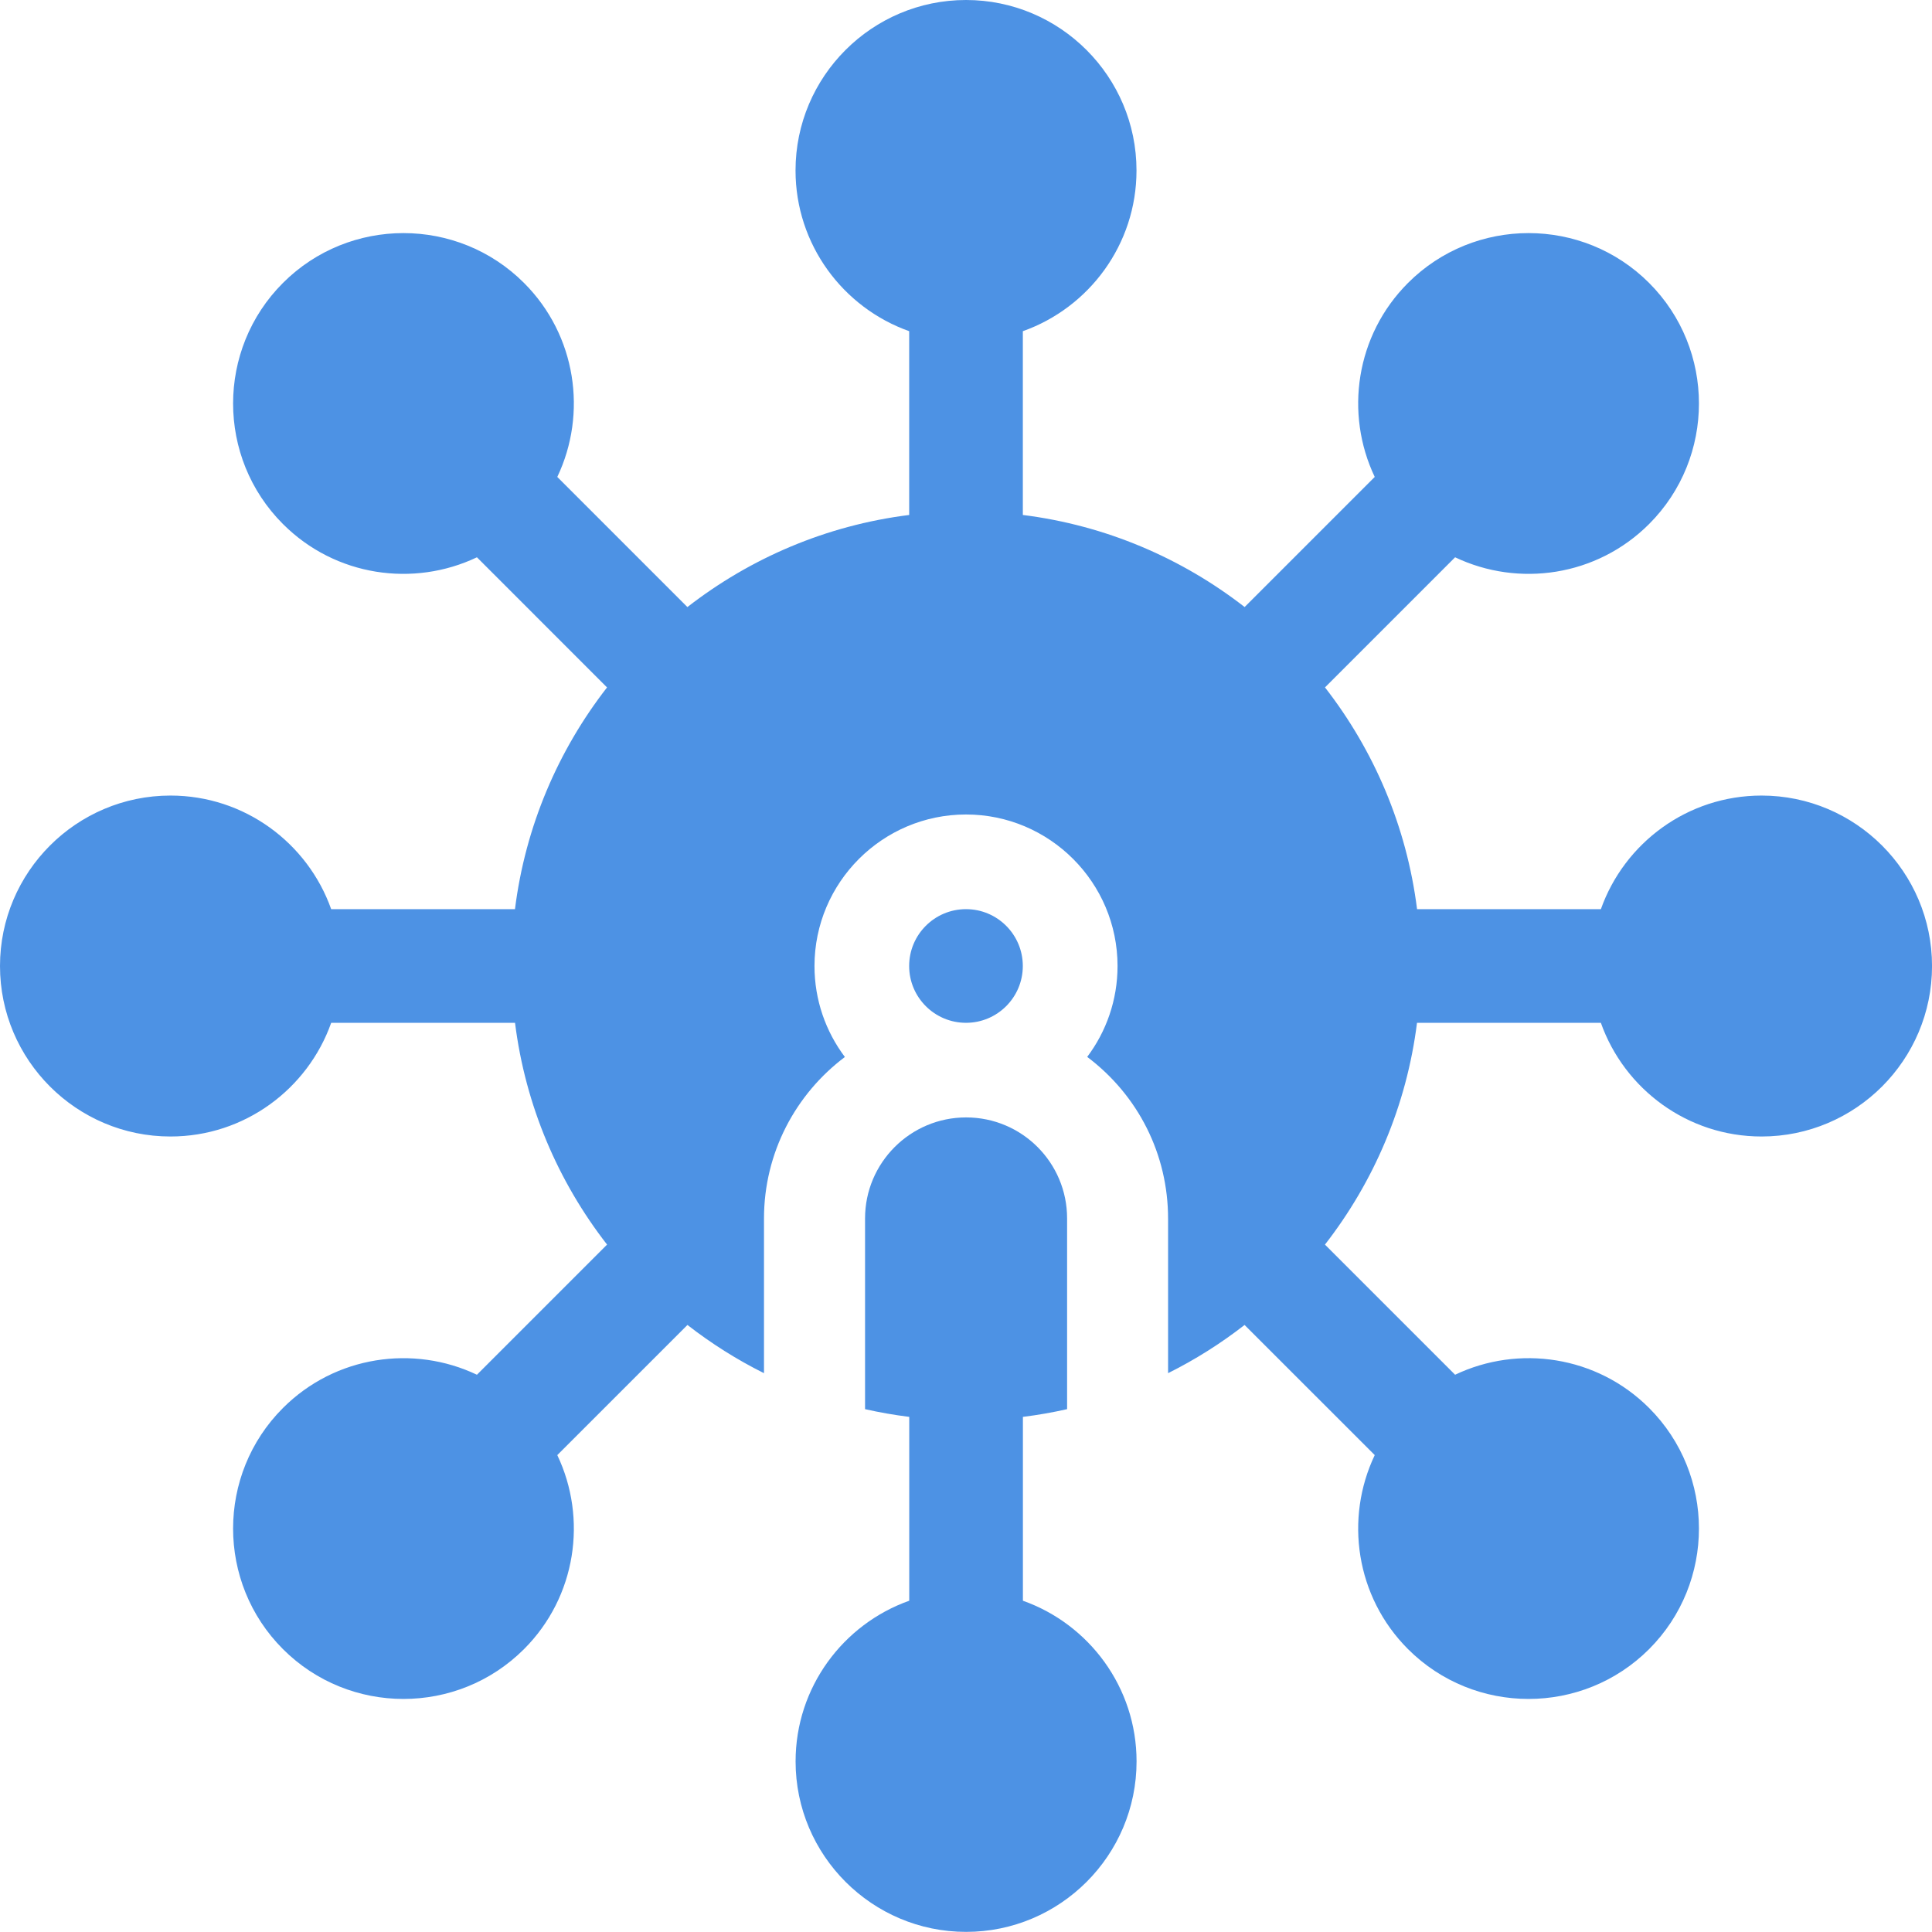
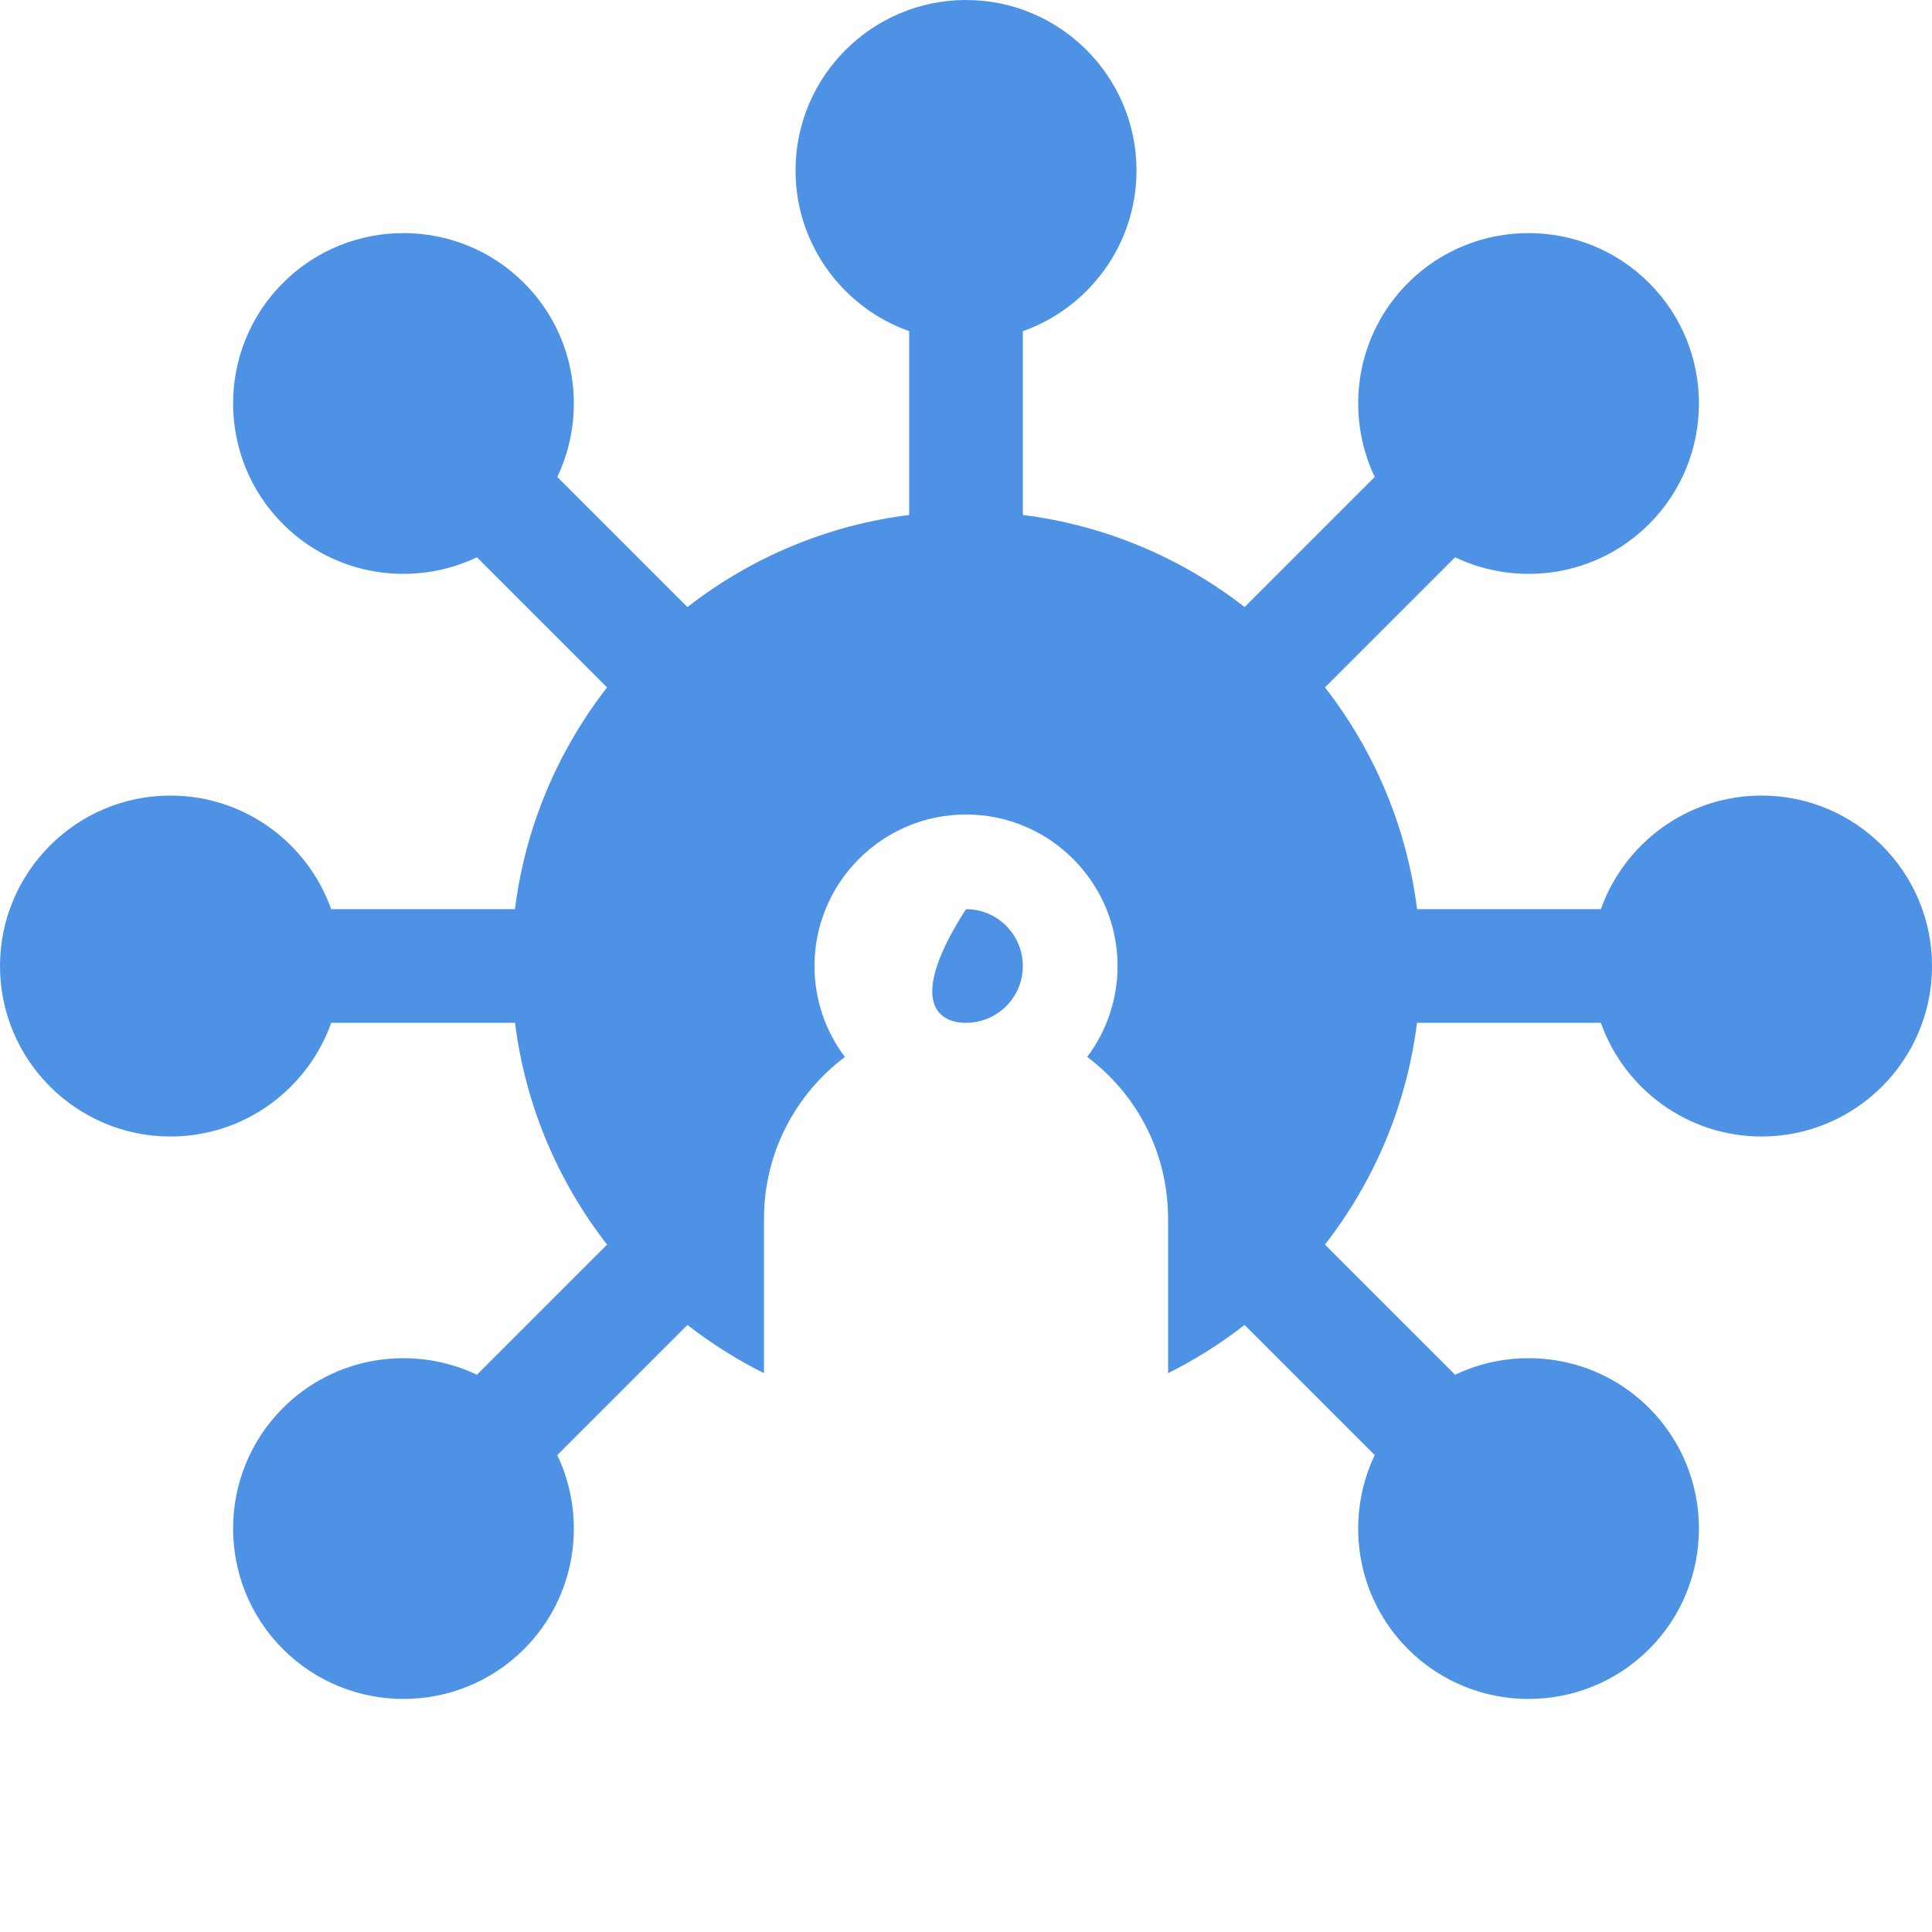
<svg xmlns="http://www.w3.org/2000/svg" width="64" height="64" viewBox="0 0 64 64" fill="none">
-   <path d="M32 33.882C33.039 33.882 33.882 33.039 33.882 32C33.882 30.96 33.039 30.117 32 30.117C30.96 30.117 30.117 30.96 30.117 32C30.117 33.039 30.96 33.882 32 33.882Z" fill="#4D92E4" />
-   <path d="M33.885 53.026V46.936C34.381 46.874 34.87 46.789 35.349 46.68V40.362C35.349 38.513 33.852 37.016 32.003 37.016C30.157 37.016 28.656 38.517 28.656 40.362V46.68C29.136 46.789 29.625 46.874 30.12 46.936V53.026C27.929 53.803 26.355 55.895 26.355 58.349C26.355 61.463 28.889 63.996 32.003 63.996C35.117 63.996 37.65 61.463 37.65 58.349C37.65 55.895 36.076 53.803 33.885 53.026Z" fill="#4D92E4" />
+   <path d="M32 33.882C33.039 33.882 33.882 33.039 33.882 32C33.882 30.96 33.039 30.117 32 30.117C30.117 33.039 30.96 33.882 32 33.882Z" fill="#4D92E4" />
  <path d="M58.354 26.354C55.9 26.354 53.808 27.927 53.031 30.118H46.942C46.598 27.373 45.512 24.855 43.892 22.771L48.202 18.461C50.302 19.461 52.892 19.096 54.629 17.359C56.83 15.157 56.83 11.575 54.629 9.373C52.427 7.171 48.844 7.171 46.642 9.373C44.907 11.108 44.54 13.7 45.54 15.799L41.23 20.109C39.146 18.489 36.629 17.403 33.883 17.059V10.971C36.074 10.194 37.648 8.101 37.648 5.647C37.648 2.533 35.114 0 32.001 0C28.887 0 26.353 2.533 26.353 5.647C26.353 8.101 27.927 10.194 30.118 10.971V17.059C27.372 17.403 24.855 18.489 22.771 20.11L18.461 15.799C19.461 13.7 19.094 11.108 17.359 9.373C15.157 7.171 11.574 7.171 9.373 9.373C7.171 11.575 7.171 15.157 9.373 17.359C11.114 19.101 13.706 19.458 15.799 18.461L20.109 22.772C18.489 24.855 17.403 27.373 17.059 30.118H10.971C10.194 27.927 8.101 26.354 5.647 26.354C2.533 26.354 0 28.887 0 32.001C0 35.115 2.533 37.648 5.647 37.648C8.101 37.648 10.194 36.074 10.971 33.883H17.061C17.405 36.629 18.49 39.146 20.11 41.229L15.799 45.54C13.7 44.541 11.108 44.907 9.373 46.642C7.171 48.844 7.171 52.427 9.373 54.629C11.574 56.83 15.157 56.83 17.359 54.629C19.094 52.893 19.461 50.301 18.461 48.202L22.773 43.891C23.559 44.503 24.408 45.04 25.308 45.488V40.367C25.308 38.18 26.362 36.236 27.988 35.014C27.356 34.174 26.981 33.13 26.981 32.001C26.981 29.233 29.233 26.981 32.001 26.981C34.769 26.981 37.02 29.233 37.02 32.001C37.02 33.129 36.646 34.172 36.015 35.011C37.709 36.286 38.694 38.244 38.694 40.367V45.488C39.593 45.04 40.442 44.503 41.228 43.891L45.54 48.202C44.54 50.301 44.907 52.893 46.642 54.629C48.844 56.83 52.426 56.83 54.629 54.629C56.83 52.427 56.83 48.844 54.629 46.642C52.894 44.907 50.301 44.54 48.202 45.54L43.891 41.229C45.511 39.146 46.596 36.628 46.94 33.883H53.031C53.808 36.074 55.9 37.648 58.354 37.648C61.468 37.648 64.001 35.115 64.001 32.001C64.001 28.887 61.468 26.354 58.354 26.354Z" fill="#4D92E4" />
</svg>